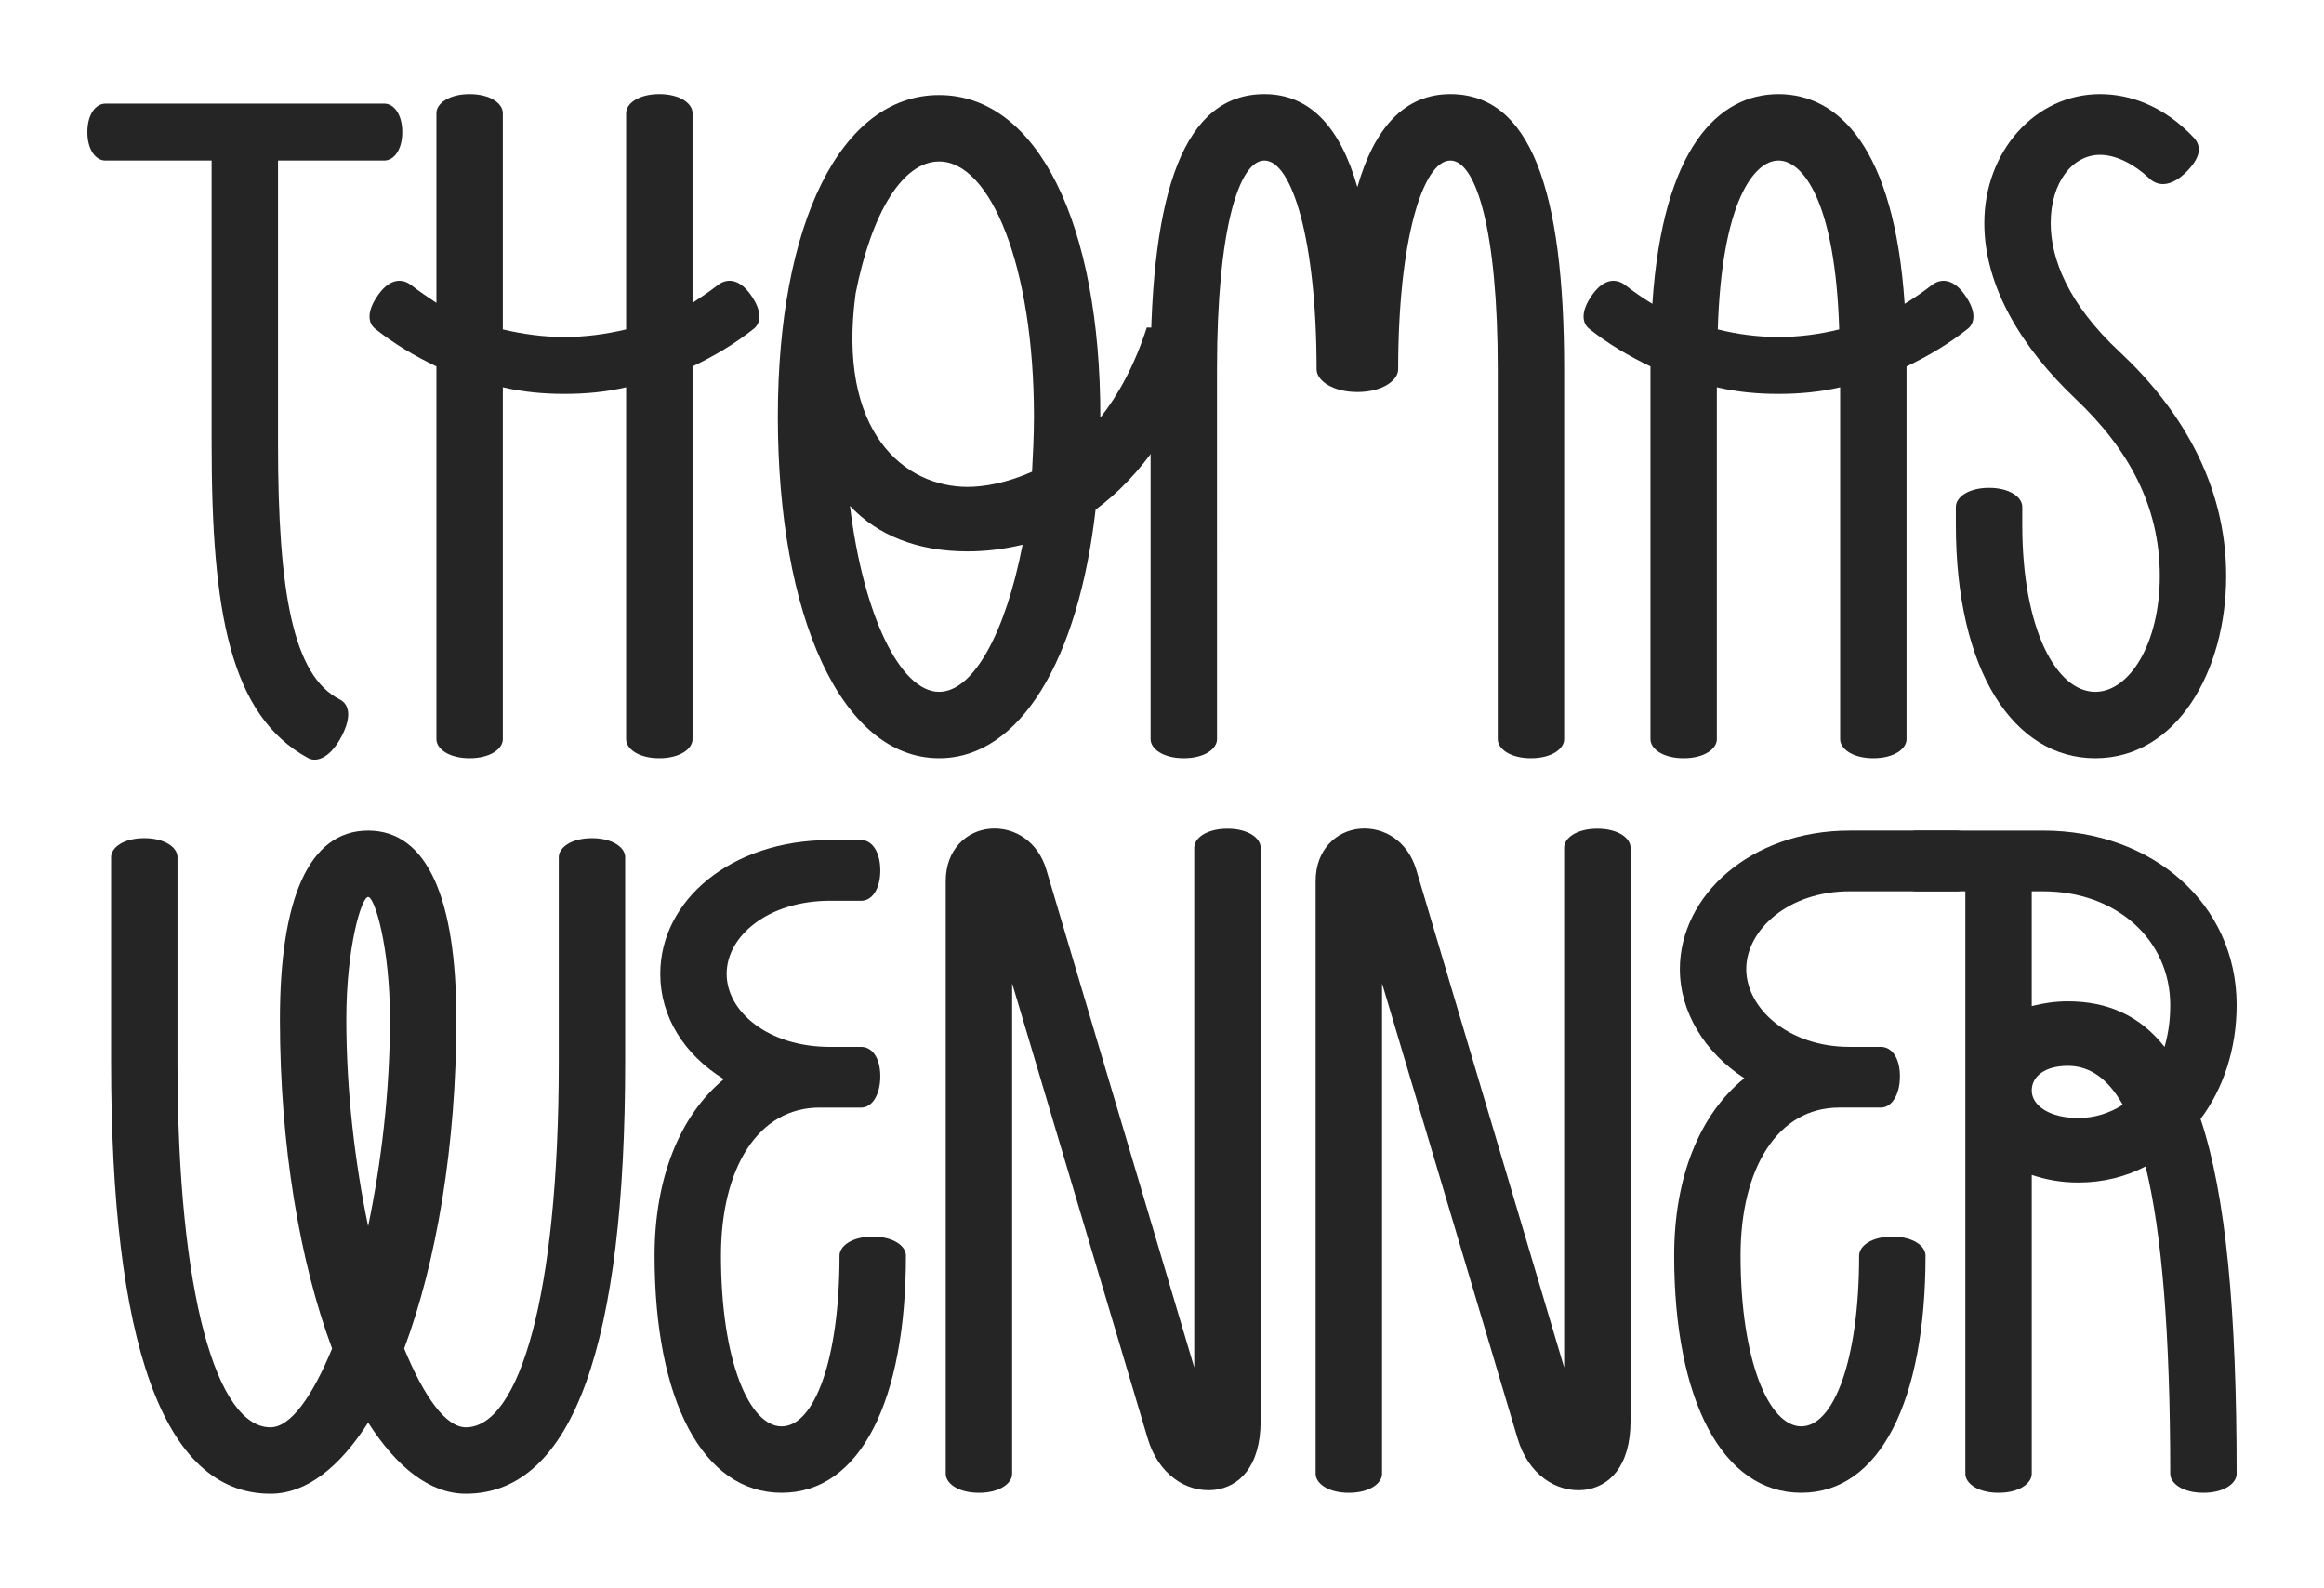
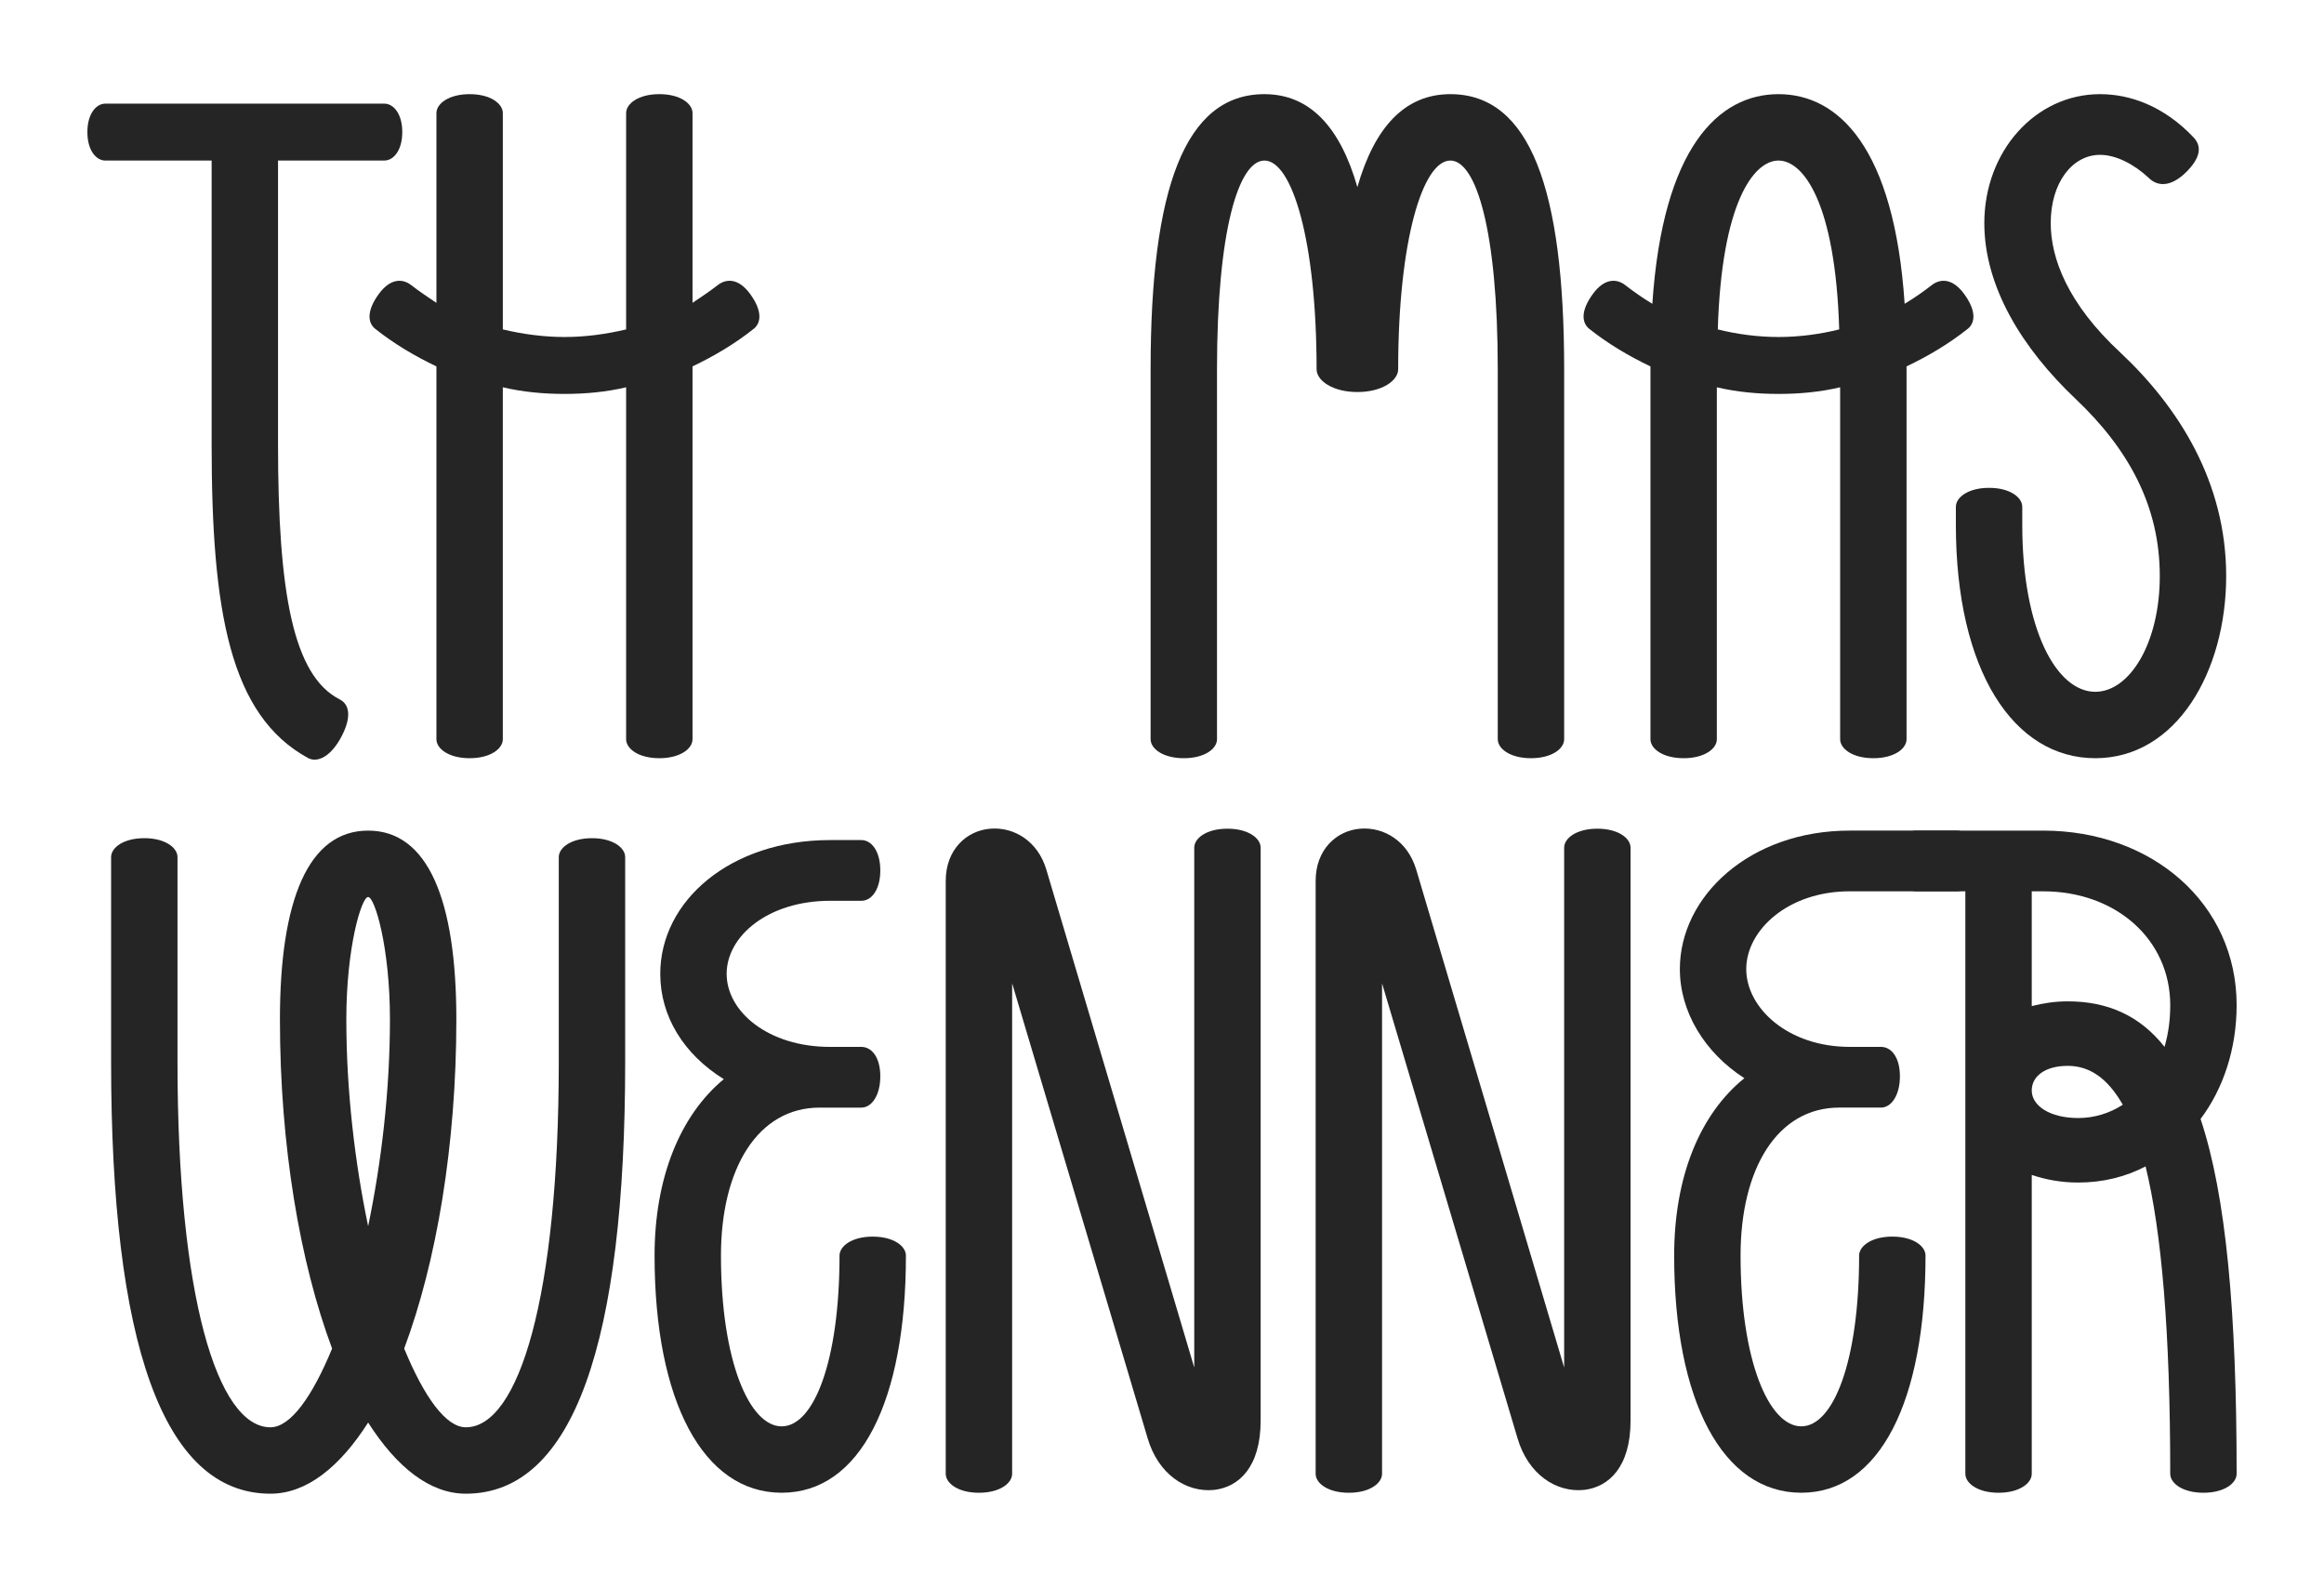
<svg xmlns="http://www.w3.org/2000/svg" version="1.1" id="Ebene_1" x="0px" y="0px" width="277.486px" height="189.56px" viewBox="0 0 277.486 189.56" enable-background="new 0 0 277.486 189.56" xml:space="preserve">
  <g>
    <g>
      <path fill="#252525" d="M48.032,15.77c0,2.152-1.02,3.397-2.152,3.397H33.196v33.862c0,17.78,1.812,27.633,7.361,30.464    c1.133,0.566,1.473,2.038,0.227,4.417s-2.832,3.172-3.965,2.605c-9.398-5.098-11.551-17.554-11.551-37.486V19.167H12.585    c-1.133,0-2.152-1.246-2.152-3.397s1.02-3.397,2.152-3.397H45.88C47.013,12.372,48.032,13.618,48.032,15.77z" />
      <path fill="#252525" d="M90.048,39.212c-2.266,1.812-4.758,3.284-7.361,4.53V88.25c0,1.133-1.473,2.266-3.965,2.266    c-2.49,0-3.963-1.133-3.963-2.266V46.234c-2.379,0.566-4.871,0.793-7.361,0.793c-2.492,0-4.984-0.227-7.361-0.793V88.25    c0,1.133-1.473,2.266-3.965,2.266c-2.49,0-3.963-1.133-3.963-2.266V43.743c-2.605-1.246-5.096-2.718-7.361-4.53    c-0.793-0.679-1.02-2.039,0.453-4.077c1.473-2.039,2.943-1.812,3.85-1.133c1.02,0.793,2.039,1.472,3.059,2.152v-22.65    c0-1.132,1.473-2.265,3.963-2.265c2.492,0,3.965,1.132,3.965,2.265v25.821c2.377,0.566,4.869,0.906,7.361,0.906    c2.49,0,4.982-0.34,7.361-0.906V13.504c0-1.132,1.473-2.265,3.963-2.265c2.492,0,3.965,1.132,3.965,2.265v22.65    c1.018-0.68,2.037-1.359,3.057-2.152c0.906-0.679,2.379-0.906,3.852,1.133C91.065,37.174,90.839,38.533,90.048,39.212z" />
-       <path fill="#252525" d="M130.815,60.843c-2.039,17.781-8.947,29.672-18.686,29.672c-11.666,0-19.254-16.988-19.254-40.771    c0-22.99,7.475-38.392,19.254-38.392c11.777,0,19.252,15.402,19.252,38.392v0.113c2.152-2.718,4.078-6.229,5.549-10.759    l7.928,0.227C141.122,50.424,136.024,56.993,130.815,60.843z M122.095,65.034c-2.377,0.566-4.529,0.793-6.568,0.793    c-6.002,0-10.758-1.925-14.043-5.436c1.586,13.023,6.002,22.197,10.646,22.197C116.206,82.587,120.058,75.566,122.095,65.034z     M102.163,35.022c-2.266,16.647,5.889,23.103,13.363,23.103c1.926,0,4.645-0.453,7.701-1.812c0.113-2.152,0.227-4.304,0.227-6.569    c0-18.007-5.209-30.464-11.324-30.464C107.825,19.28,104.089,25.283,102.163,35.022z" />
      <path fill="#252525" d="M186.761,44.083V88.25c0,1.133-1.473,2.266-3.963,2.266c-2.492,0-3.965-1.133-3.965-2.266V44.083    c0-16.648-2.605-24.916-5.662-24.916c-3.285,0-6.229,9.513-6.229,24.916c0,1.359-1.926,2.718-4.871,2.718    c-2.943,0-4.869-1.359-4.869-2.718c0-15.402-2.945-24.916-6.229-24.916c-3.059,0-5.662,8.268-5.662,24.916V88.25    c0,1.133-1.473,2.266-3.965,2.266c-2.49,0-3.963-1.133-3.963-2.266V44.083c0-21.518,4.076-32.843,13.59-32.843    c5.436,0,9.061,3.964,11.098,11.099c2.039-7.135,5.664-11.099,11.1-11.099C182.685,11.24,186.761,22.565,186.761,44.083z" />
      <path fill="#252525" d="M235.003,39.212c-2.264,1.812-4.756,3.284-7.361,4.53V88.25c0,1.133-1.473,2.266-3.963,2.266    c-2.492,0-3.965-1.133-3.965-2.266V46.234c-2.377,0.566-4.869,0.793-7.361,0.793c-2.49,0-4.982-0.227-7.361-0.793V88.25    c0,1.133-1.471,2.266-3.963,2.266s-3.965-1.133-3.965-2.266V43.743c-2.604-1.246-5.096-2.718-7.361-4.53    c-0.791-0.679-1.018-2.039,0.453-4.077c1.473-2.039,2.945-1.812,3.852-1.133c1.02,0.793,2.152,1.585,3.283,2.265    c1.246-18.687,7.928-25.028,15.062-25.028s13.816,6.342,15.062,25.028c1.133-0.68,2.266-1.472,3.285-2.265    c0.906-0.679,2.379-0.906,3.85,1.133C236.022,37.174,235.796,38.533,235.003,39.212z M212.353,40.232    c2.492,0,4.984-0.34,7.248-0.906c-0.453-15.175-4.303-20.159-7.248-20.159c-2.943,0-6.795,4.983-7.248,20.159    C207.37,39.892,209.862,40.232,212.353,40.232z" />
      <path fill="#252525" d="M265.806,68.771c0,11.325-5.889,21.745-15.629,21.745c-9.738,0-16.646-10.419-16.646-27.86v-2.151    c0-1.133,1.473-2.265,3.963-2.265c2.492,0,3.965,1.132,3.965,2.265v2.151c0,12.458,4.076,19.932,8.719,19.932    c4.078,0,7.701-5.775,7.701-13.816c0-8.38-3.736-15.176-10.078-21.178c-6.342-6.002-10.873-13.364-10.873-20.952    c0-8.607,6.115-15.402,13.816-15.402c3.512,0,7.588,1.359,11.213,5.209c1.02,1.132,0.68,2.492-0.906,4.077    c-1.473,1.472-3.172,2.039-4.529,0.679c-1.699-1.585-3.852-2.718-5.777-2.718c-3.283,0-5.889,3.284-5.889,8.154    c0,4.19,2.039,9.626,8.268,15.402C260.144,48.612,265.806,57.559,265.806,68.771z" />
      <path fill="#252525" d="M74.646,102.328v24.463c0,33.295-6.115,51.529-19.025,51.529c-4.303,0-8.268-3.172-11.664-8.494    c-3.398,5.322-7.361,8.494-11.666,8.494c-12.91,0-19.025-18.234-19.025-51.529v-24.463c0-1.133,1.473-2.266,3.963-2.266    c2.492,0,3.965,1.133,3.965,2.266v24.463c0,27.973,4.756,43.602,11.098,43.602c2.379,0,4.982-3.625,7.361-9.4    c-3.85-10.305-6.229-24.236-6.229-39.297c0-14.27,3.398-22.537,10.533-22.537s10.531,8.268,10.531,22.537    c0,15.061-2.379,28.992-6.229,39.297c2.379,5.775,4.982,9.4,7.361,9.4c6.342,0,11.098-15.629,11.098-43.602v-24.463    c0-1.133,1.473-2.264,3.965-2.264S74.646,101.195,74.646,102.328z M43.956,146.383c1.584-7.588,2.604-16.195,2.604-24.688    c0-8.607-1.812-14.609-2.604-14.609c-0.793,0-2.605,6.002-2.605,14.609C41.351,130.188,42.37,138.795,43.956,146.383z" />
      <path fill="#252525" d="M108.167,149.895c0,17.326-5.436,28.312-14.836,28.312s-15.176-10.986-15.176-28.312    c0-9.287,3.059-16.762,8.268-21.064c-4.758-2.945-7.588-7.475-7.588-12.572c0-8.721,8.381-15.969,20.271-15.969h3.738    c1.244,0,2.264,1.359,2.264,3.625s-1.02,3.623-2.264,3.623h-3.738c-7.361,0-12.344,4.191-12.344,8.721    c0,4.531,4.982,8.721,12.344,8.721h3.738c1.244,0,2.264,1.246,2.264,3.512c0,2.264-1.02,3.736-2.264,3.736H97.86    c-7.361,0-11.777,7.248-11.777,17.668c0,12.57,3.396,20.385,7.248,20.385c3.85,0,6.908-7.814,6.908-20.385    c0-1.133,1.473-2.266,3.963-2.266C106.694,147.629,108.167,148.762,108.167,149.895z" />
      <path fill="#252525" d="M150.521,101.195V169.6c0,5.549-2.605,7.928-5.549,8.268c-3.398,0.34-6.682-1.926-7.928-6.115    l-16.195-54.361v58.551c0,1.133-1.473,2.266-3.963,2.266c-2.492,0-3.965-1.133-3.965-2.266V105.16    c0-3.738,2.492-6.002,5.322-6.229c2.832-0.227,5.664,1.471,6.684,4.869l17.666,59.457v-62.062c0-1.131,1.473-2.264,3.965-2.264    C149.048,98.932,150.521,100.064,150.521,101.195z" />
      <path fill="#252525" d="M194.688,101.195V169.6c0,5.549-2.605,7.928-5.551,8.268c-3.396,0.34-6.682-1.926-7.928-6.115    l-16.193-54.361v58.551c0,1.133-1.473,2.266-3.965,2.266s-3.963-1.133-3.963-2.266V105.16c0-3.738,2.49-6.002,5.322-6.229    s5.662,1.471,6.682,4.869l17.668,59.457v-62.062c0-1.131,1.471-2.264,3.963-2.264S194.688,100.064,194.688,101.195z" />
      <path fill="#252525" d="M235.909,102.781c0,2.266-1.018,3.625-2.264,3.625h-12.797c-7.361,0-12.346,4.643-12.346,9.285    c0,4.645,4.984,9.287,12.346,9.287h3.736c1.246,0,2.266,1.246,2.266,3.512c0,2.264-1.02,3.736-2.266,3.736h-4.982    c-7.361,0-11.779,7.248-11.779,17.668c0,12.57,3.398,20.385,7.248,20.385c3.852,0,6.908-7.814,6.908-20.385    c0-1.133,1.473-2.266,3.965-2.266s3.963,1.133,3.963,2.266c0,17.326-5.436,28.312-14.836,28.312    c-9.398,0-15.176-10.986-15.176-28.312c0-9.4,3.059-16.875,8.381-21.178c-4.756-3.059-7.701-7.928-7.701-13.025    c0-8.719,8.381-16.533,20.273-16.533h12.797C234.892,99.158,235.909,100.516,235.909,102.781z" />
      <path fill="#252525" d="M262.749,133.586c3.059,9.174,4.305,23.104,4.305,42.355c0,1.133-1.473,2.266-3.965,2.266    s-3.963-1.133-3.963-2.266c0-16.875-1.02-28.879-2.945-36.693c-2.379,1.246-5.096,1.926-8.041,1.926    c-2.039,0-3.85-0.34-5.549-0.906v35.674c0,1.133-1.473,2.266-3.965,2.266c-2.49,0-3.963-1.133-3.963-2.266v-69.535h-5.889    c-1.133,0-2.039-1.359-2.039-3.625s0.906-3.623,2.039-3.623h15.176c13.023,0,23.104,8.719,23.104,20.838    C267.054,125.205,265.468,129.961,262.749,133.586z M242.591,106.406v13.703c1.359-0.34,2.719-0.566,4.303-0.566    c4.758,0,8.607,1.699,11.553,5.436c0.453-1.586,0.68-3.17,0.68-4.982c0-7.814-6.455-13.59-15.176-13.59H242.591z M253.462,131.887    c-1.811-3.17-3.963-4.643-6.568-4.643c-2.717,0-4.303,1.246-4.303,2.943c0,1.812,2.152,3.285,5.549,3.285    C250.065,133.473,251.878,132.906,253.462,131.887z" />
    </g>
  </g>
</svg>